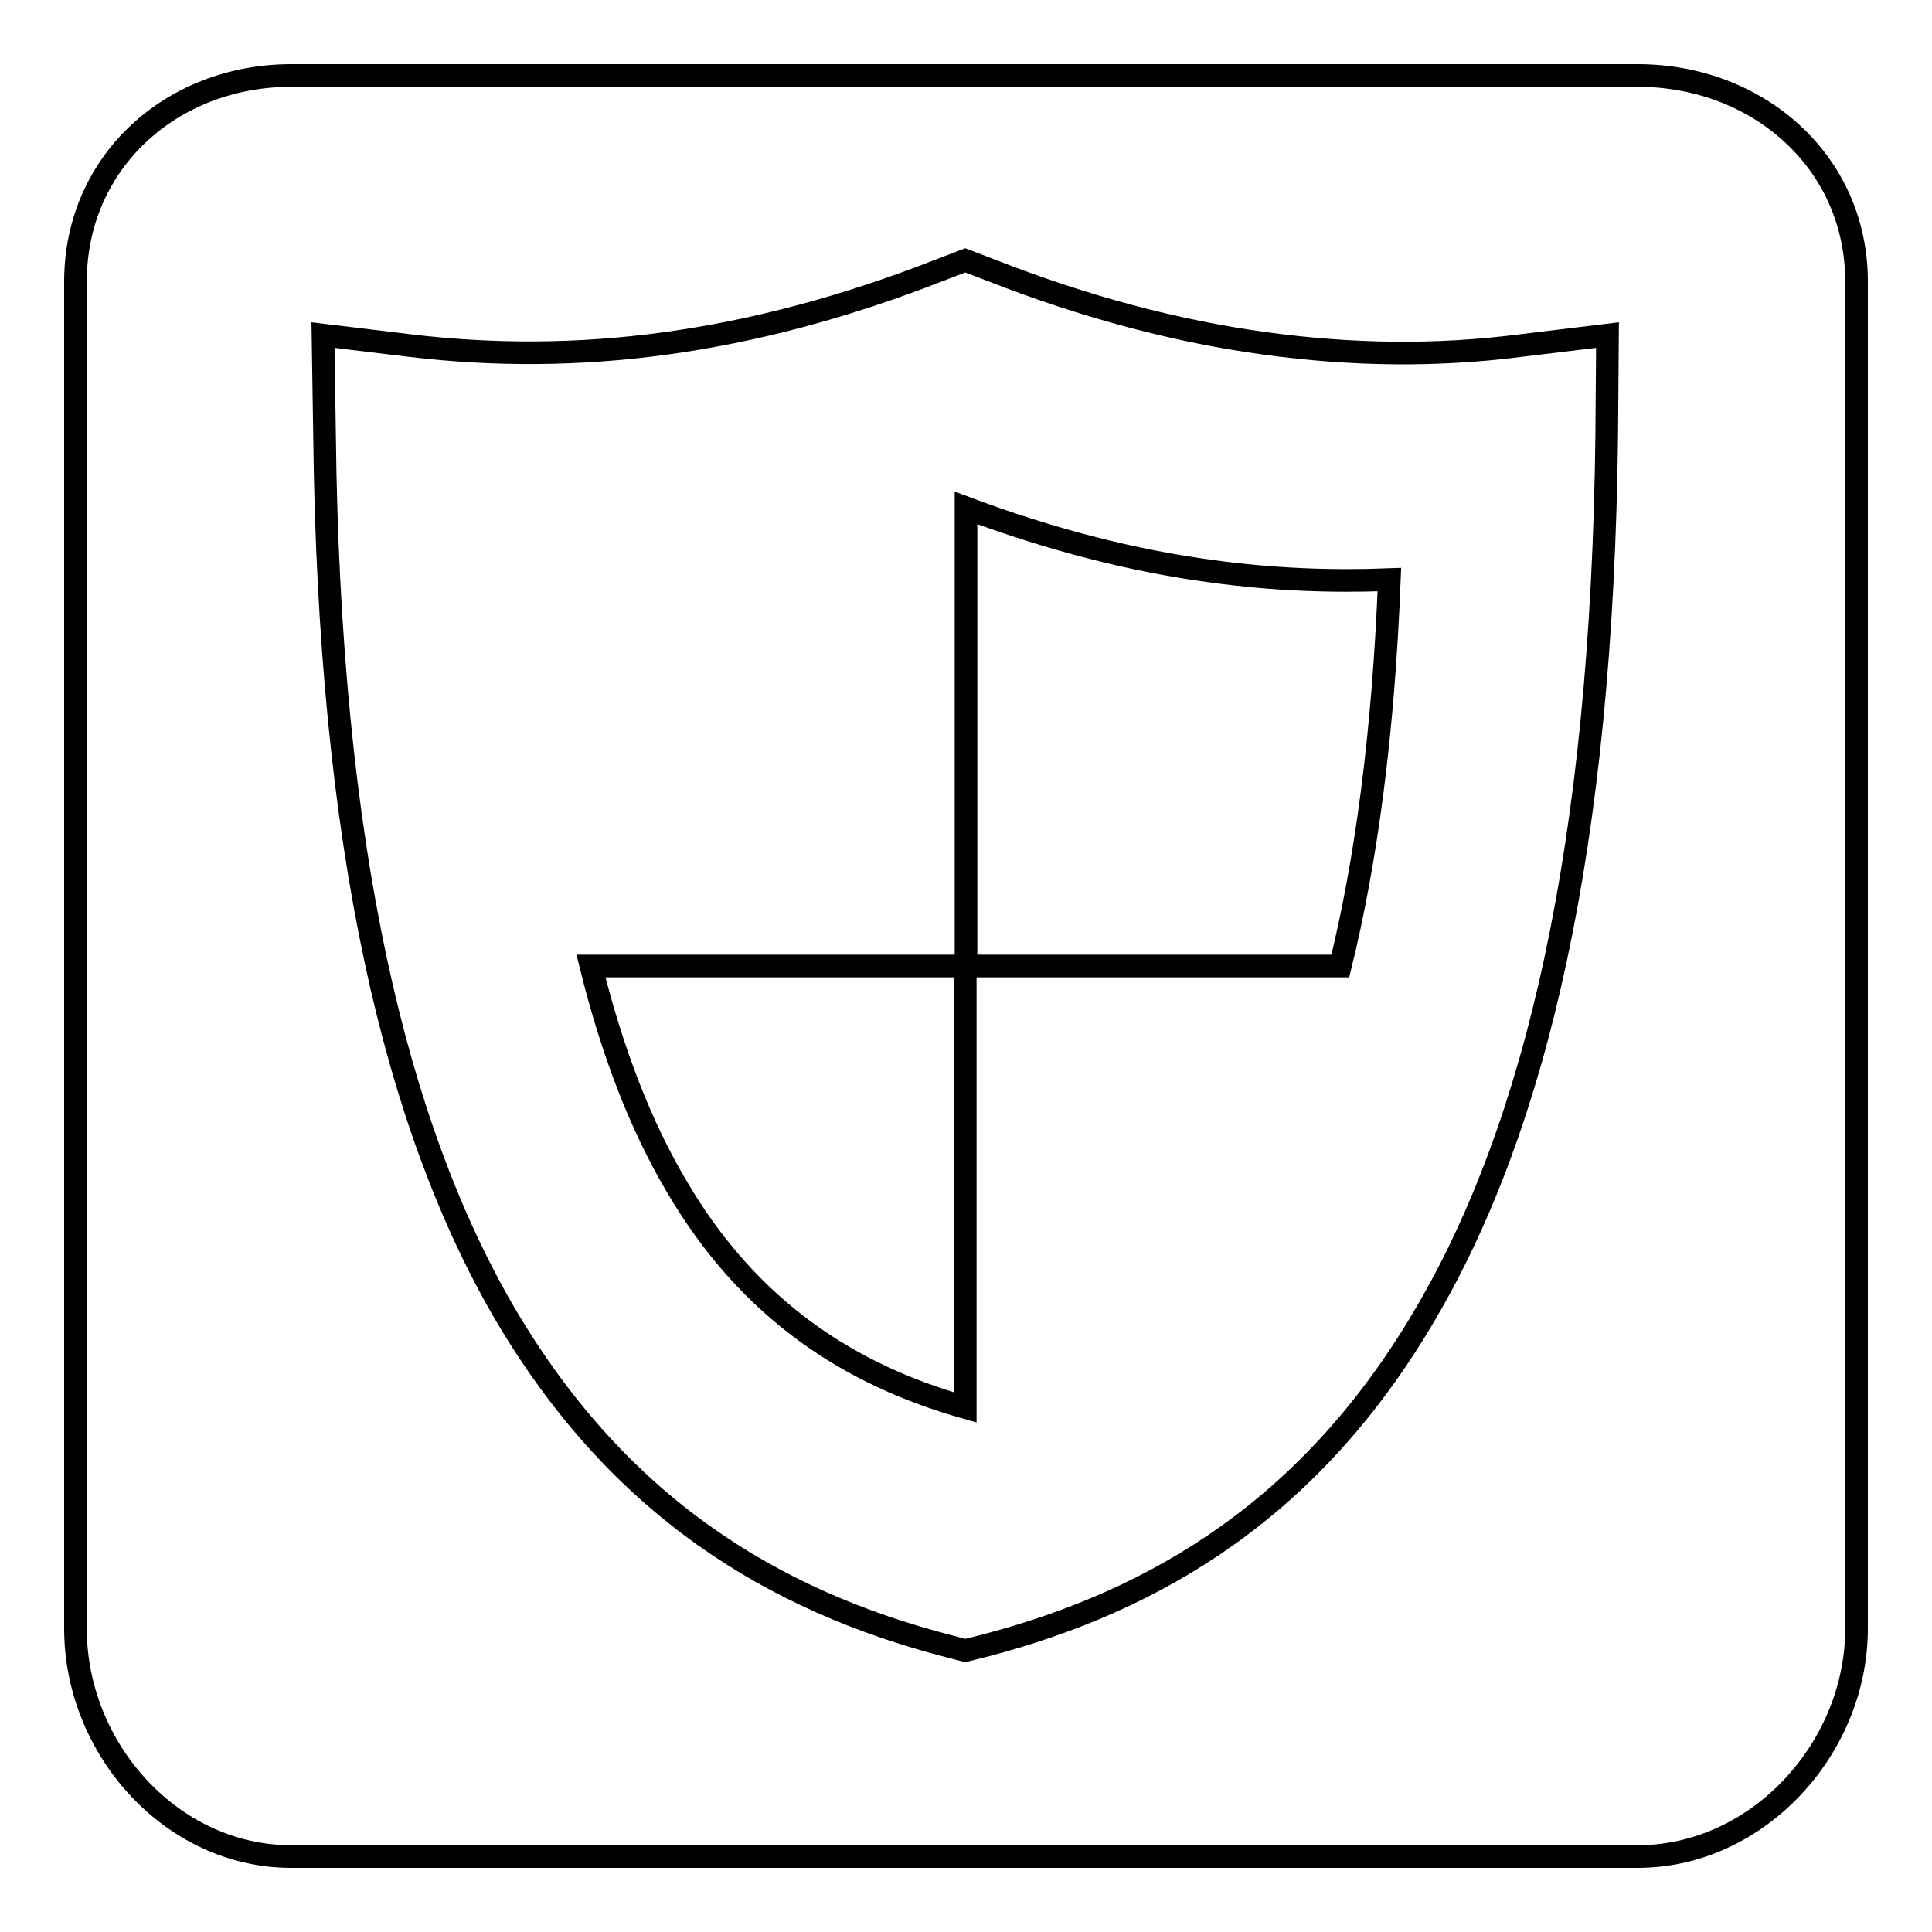
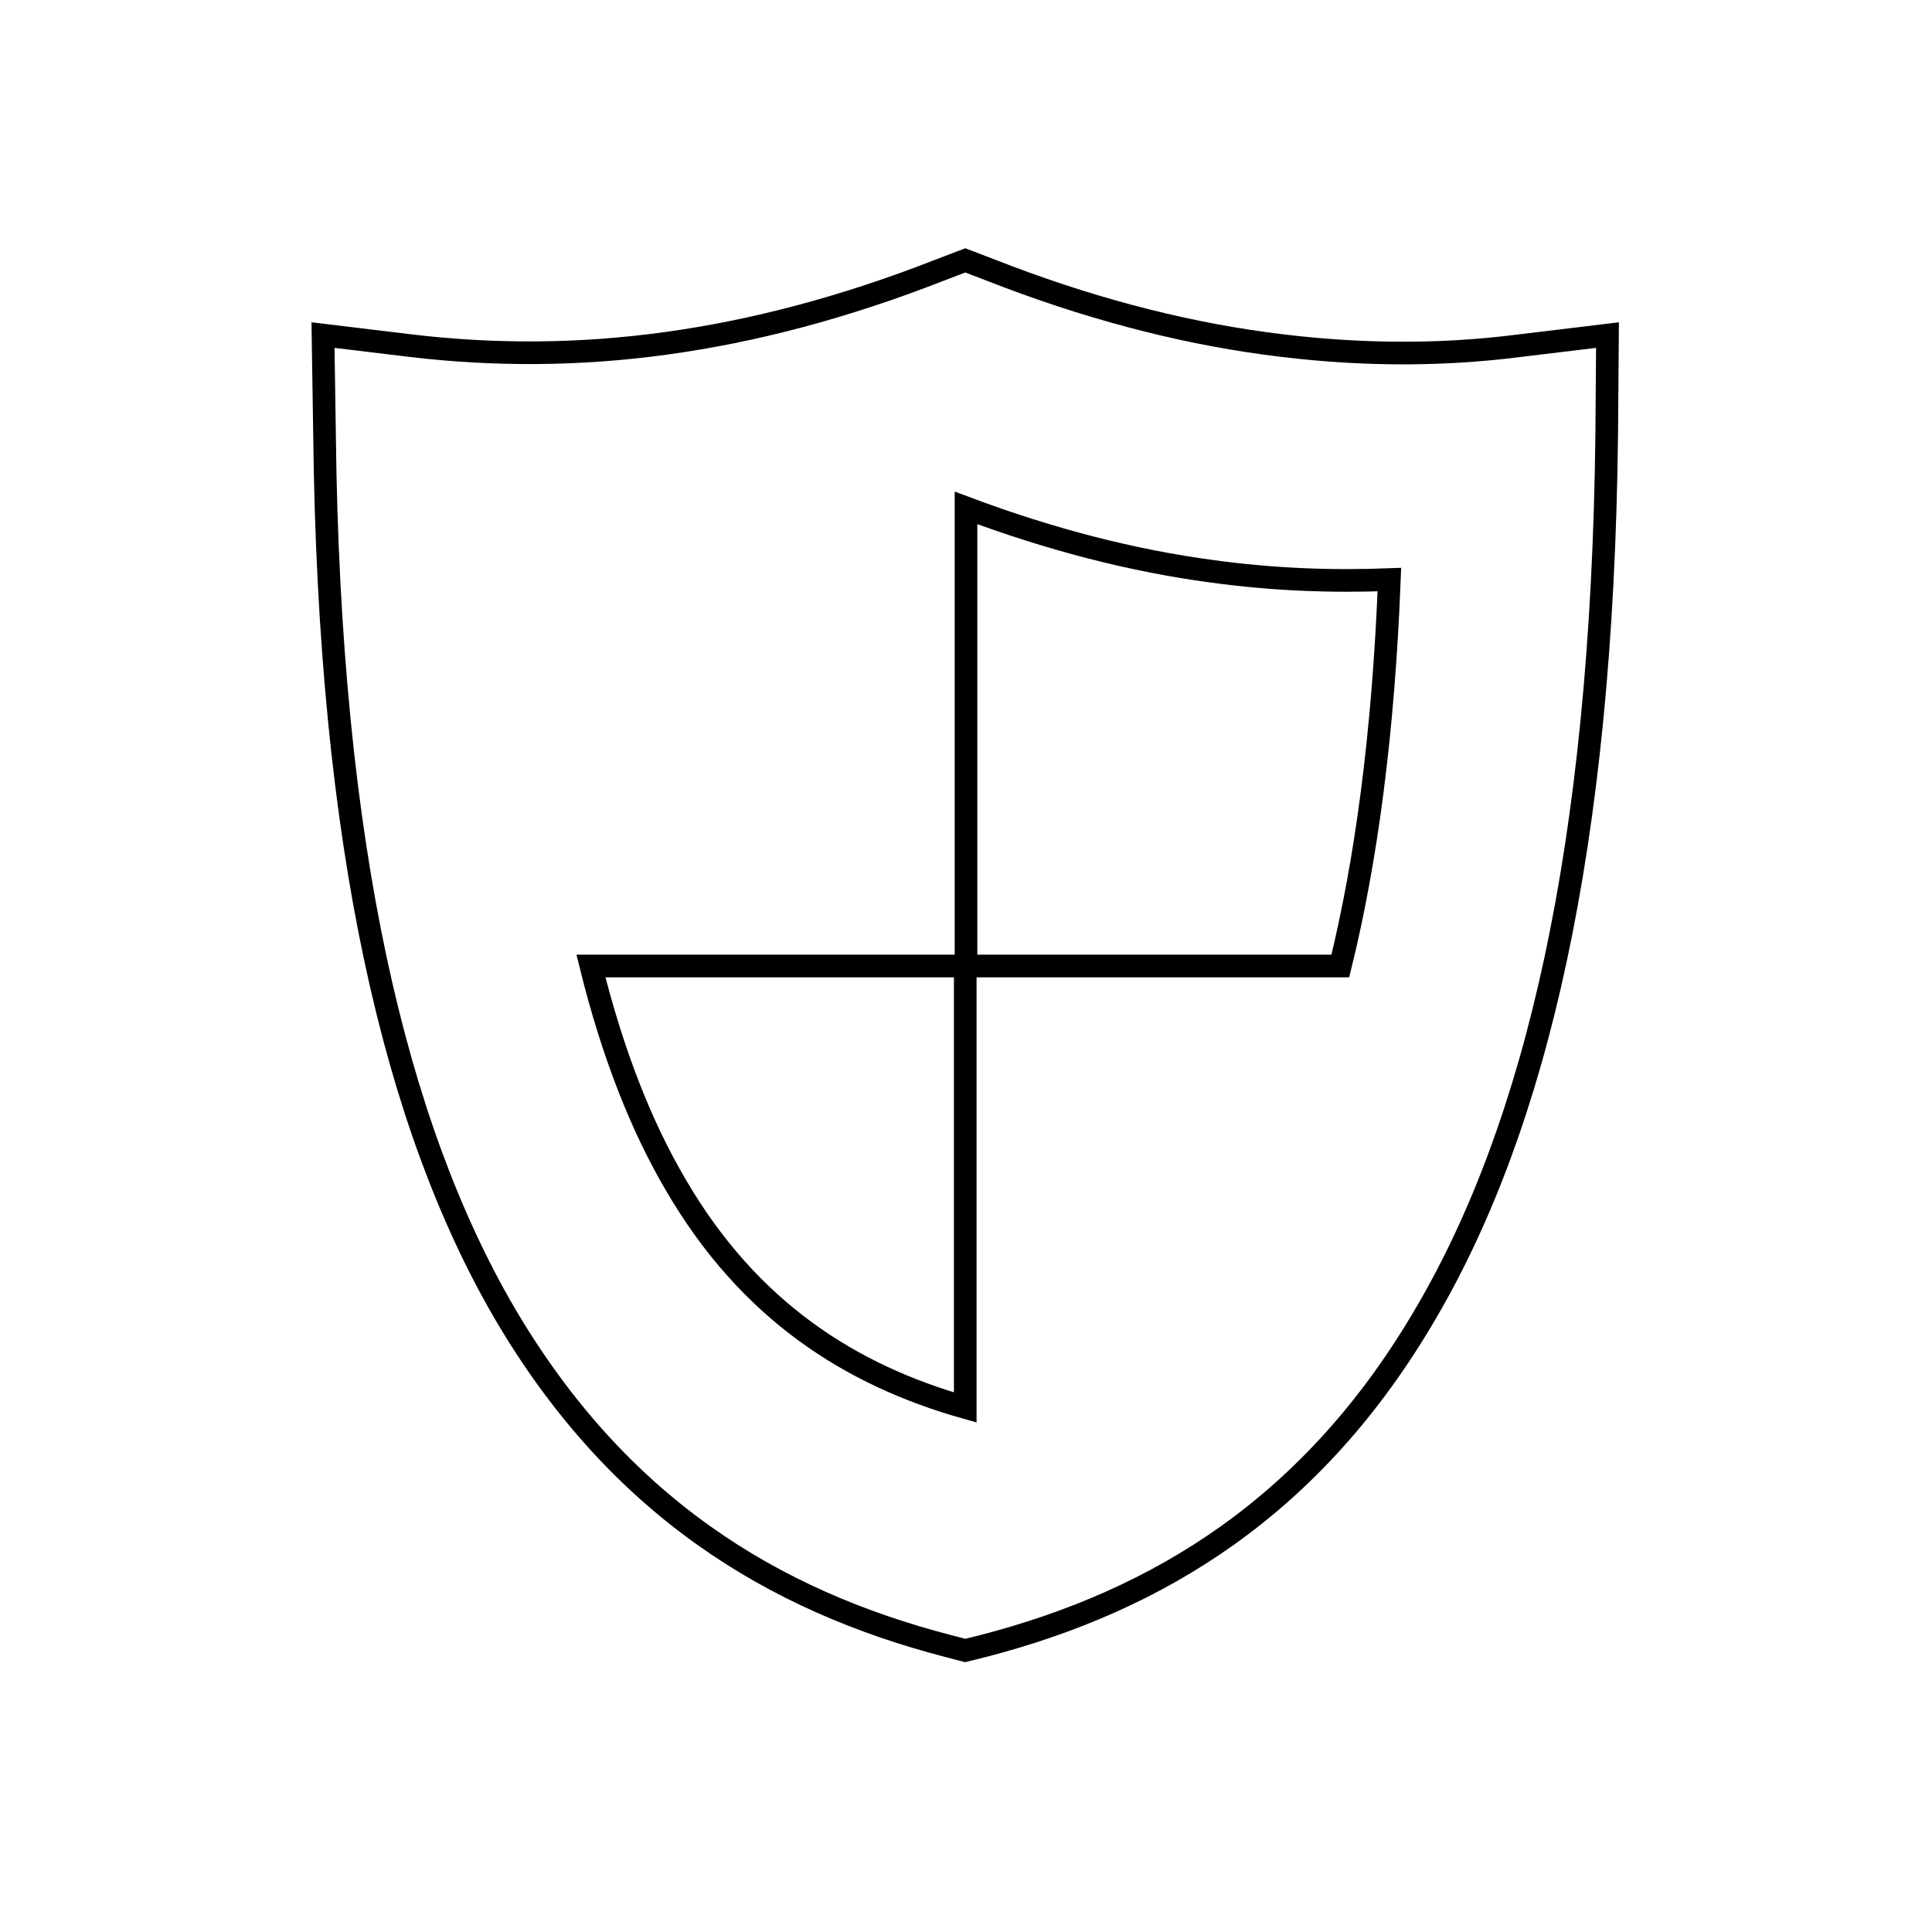
<svg xmlns="http://www.w3.org/2000/svg" version="1.1" x="0px" y="0px" viewBox="0 0 256 256" enable-background="new 0 0 256 256" xml:space="preserve">
  <g>
    <g>
-       <path stroke-width="3" fill-opacity="0" stroke="#000000" d="M246,215.8c0,15.9-13.1,30.2-29,30.2H38.6C22.7,246,10,231.7,10,215.8V37.3C10,21.5,22.7,10,38.6,10H217c15.9,0,29,11.4,29,27.3L246,215.8L246,215.8z" />
      <path stroke-width="3" fill-opacity="0" stroke="#000000" d="M54.4,45.8c10.9,1.3,22.2,1.3,33.8-0.3c11.7-1.6,23.8-4.8,36.3-9.7l3.4-1.3l3.4,1.3c12.5,4.9,24.6,8.1,36.3,9.7c11.7,1.6,22.9,1.7,33.8,0.3l11.6-1.4l-0.1,13c-0.6,55.2-9.5,91.9-23.9,116.5c-15,25.8-35.6,38.2-58.7,44.2l-2.4,0.6l-2.3-0.6c-23.1-6-43.7-18.4-58.8-44.2C52.5,149.3,43.6,112.6,43,57.4l-0.2-13L54.4,45.8L54.4,45.8z M127.9,128h49.7c3.4-13.8,5.7-30.7,6.5-51.2c-7.7,0.3-15.5,0-23.5-1.1c-10.5-1.4-21.4-4.2-32.6-8.4V128L127.9,128z M127.9,186.5V128H78.3c2.9,11.7,6.7,21.3,11.3,29.1C99.3,173.7,112.7,182.2,127.9,186.5z" />
    </g>
  </g>
</svg>